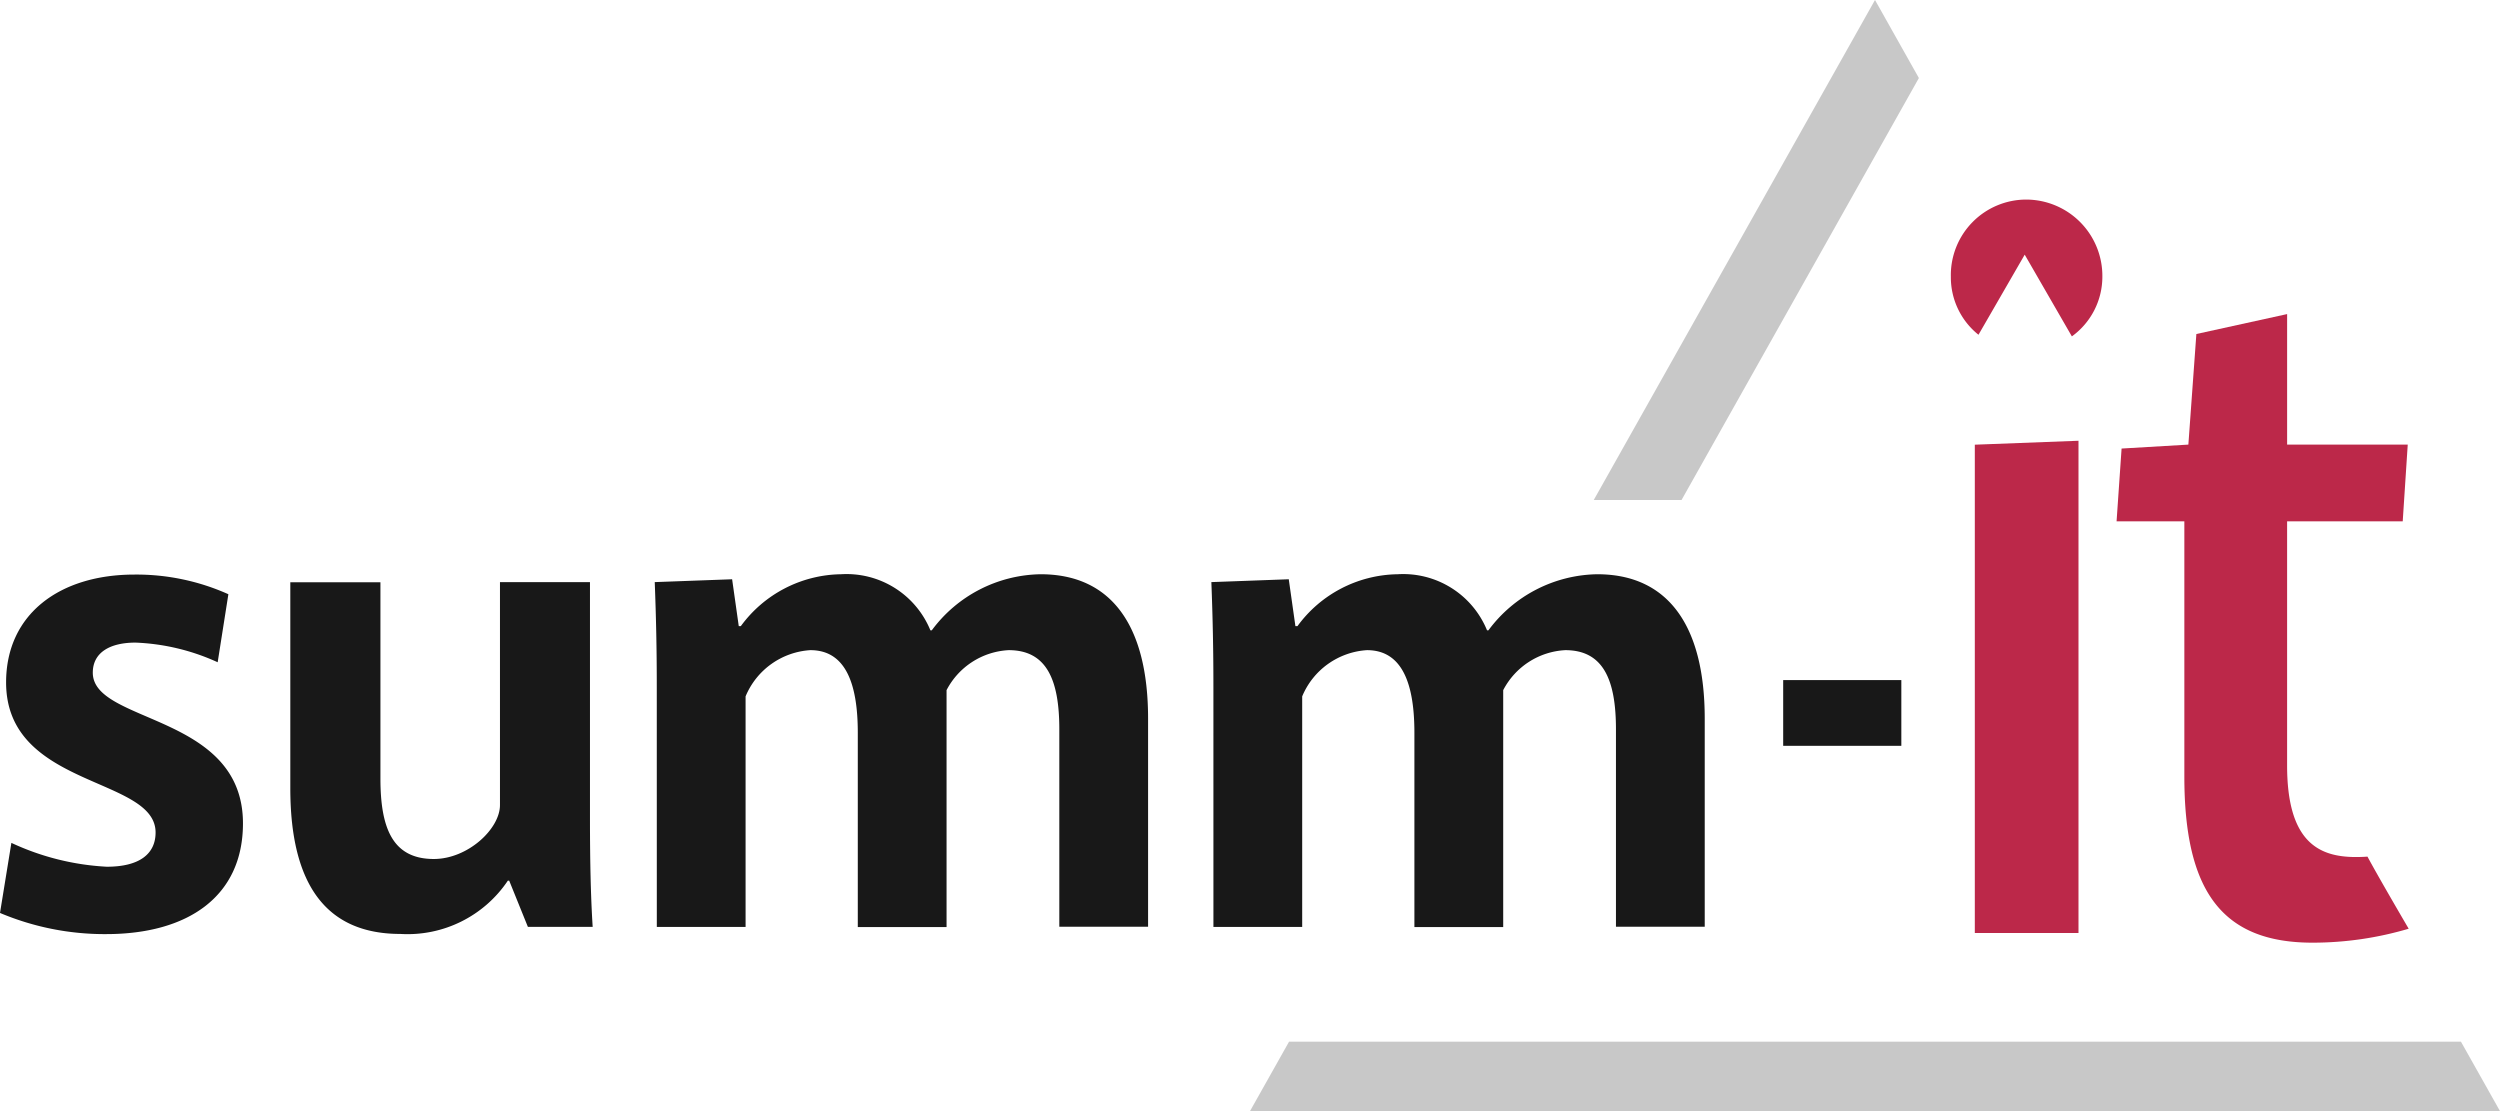
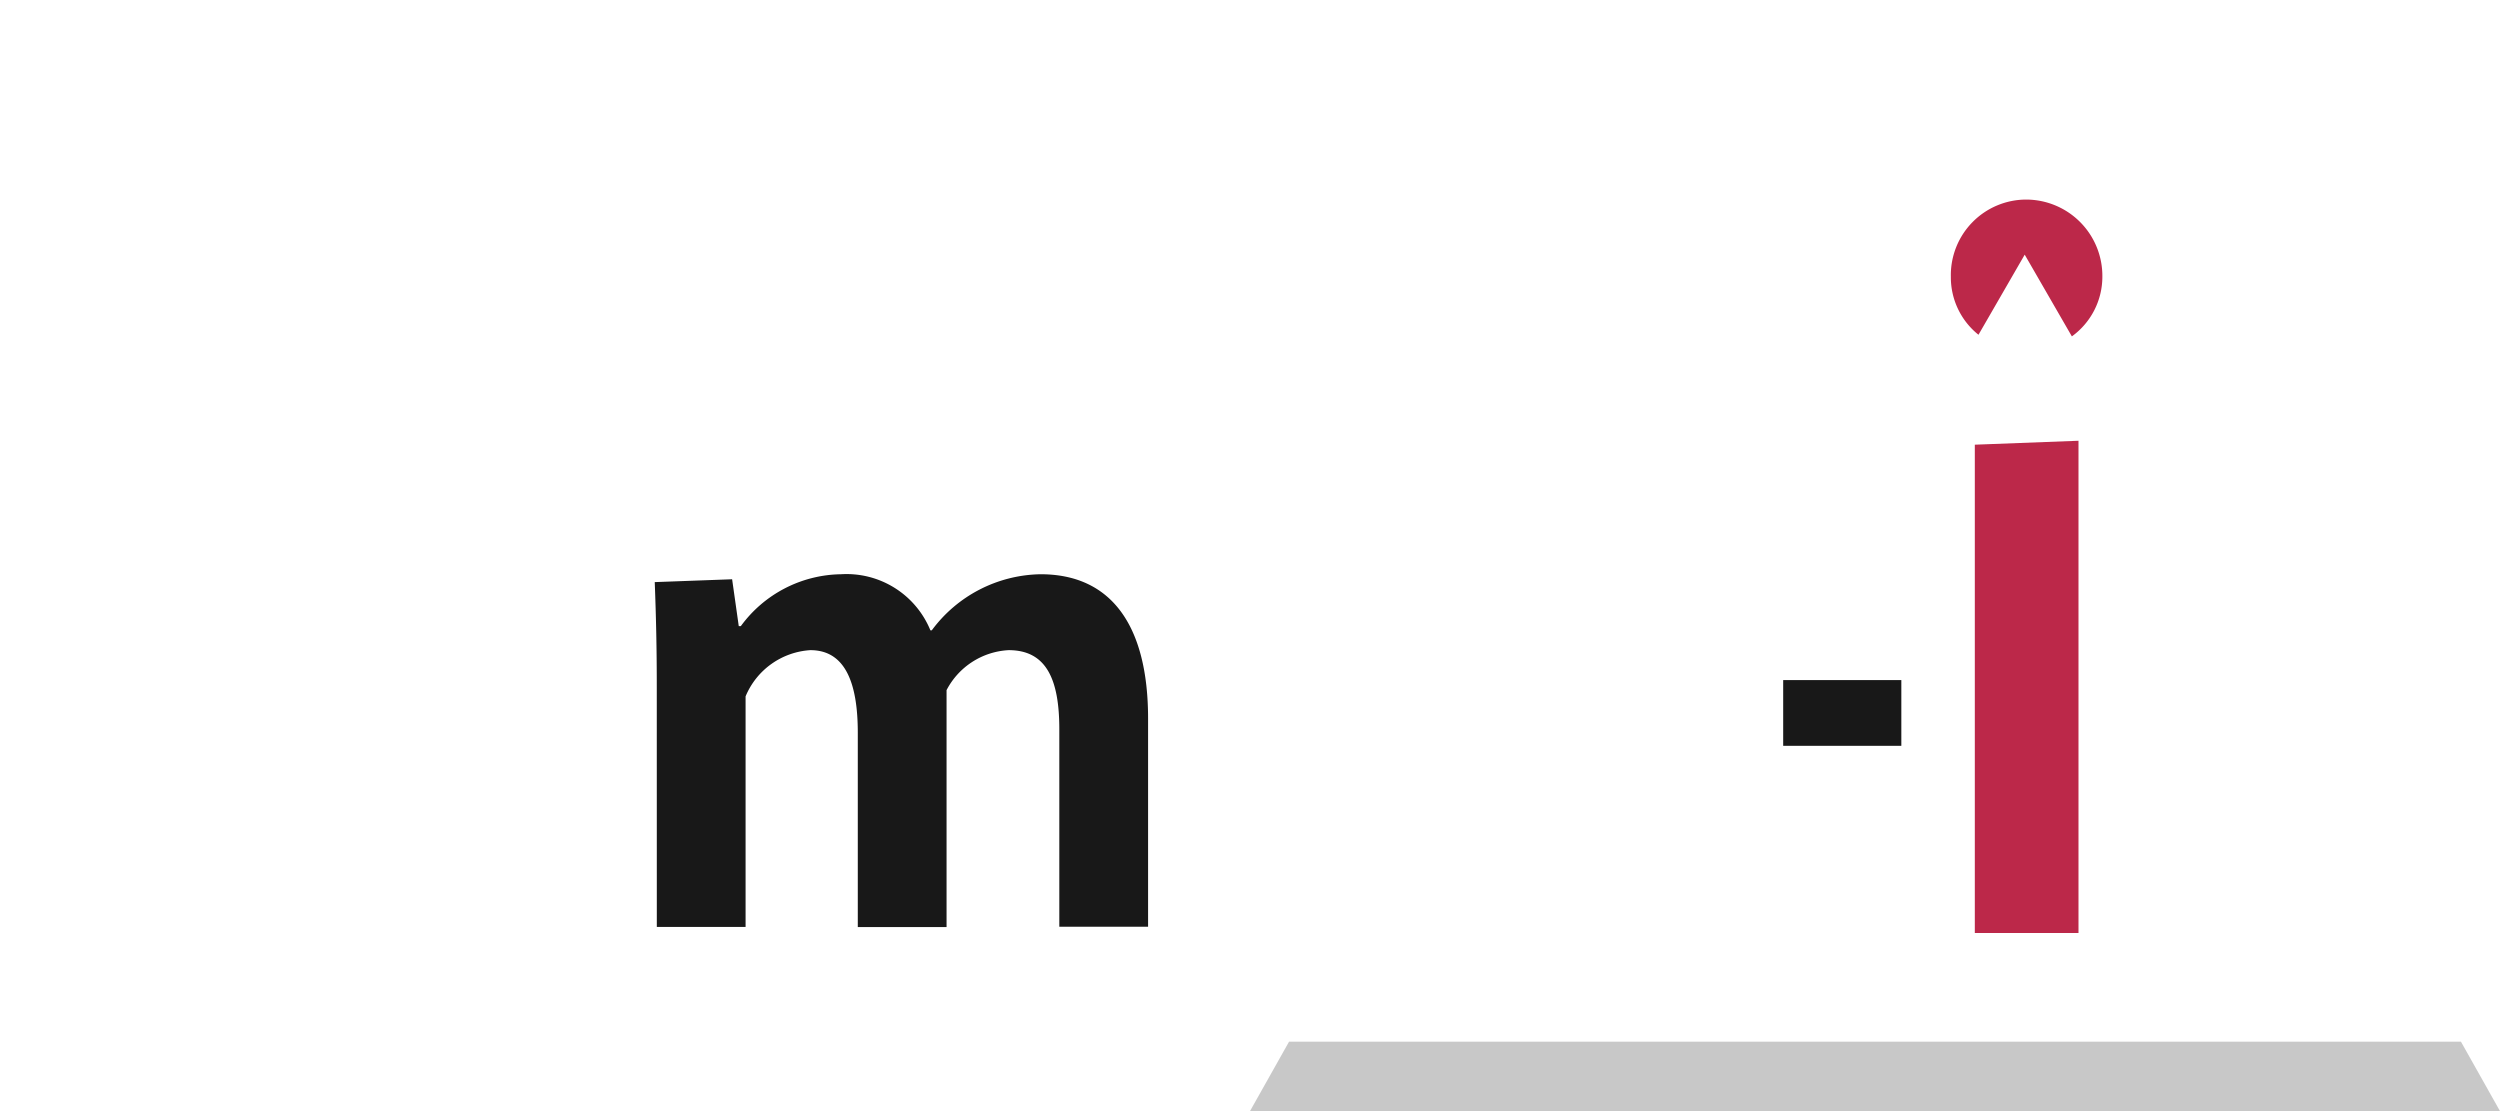
<svg xmlns="http://www.w3.org/2000/svg" width="146" height="64.889" viewBox="0 0 146 64.889">
  <g id="color" transform="translate(73 32.444)">
    <g id="Gruppe_93622" data-name="Gruppe 93622" transform="translate(-73 -32.444)">
      <g id="Gruppe_93620" data-name="Gruppe 93620" transform="translate(0 11.651)">
        <g id="Gruppe_93618" data-name="Gruppe 93618" transform="translate(0 21.885)">
-           <path id="Pfad_179237" data-name="Pfad 179237" d="M0,267.954l.665-4.092a15,15,0,0,0,5.572,1.393c1.947,0,2.849-.776,2.849-2,0-3.277-8.73-2.58-8.73-8.762,0-4.013,3.158-6.3,7.488-6.3a13.126,13.126,0,0,1,5.493,1.148l-.625,3.973a12.685,12.685,0,0,0-4.8-1.148c-1.48,0-2.493.57-2.493,1.757,0,2.992,8.77,2.375,8.77,8.8,0,4.258-3.2,6.467-7.994,6.467A15.723,15.723,0,0,1,0,267.954Z" transform="translate(0 -248.174)" fill="#181818" />
-           <path id="Pfad_179238" data-name="Pfad 179238" d="M125.413,263.508V251.477h5.263V262.93c0,2.9.7,4.709,3.118,4.709,1.987,0,3.863-1.757,3.863-3.15v-13.02h5.256v13.709c0,2.454.04,4.583.158,6.427h-3.783l-1.092-2.7h-.079a7.054,7.054,0,0,1-6.277,3.111C127.518,272.016,125.413,269.151,125.413,263.508Z" transform="translate(-108.459 -251.01)" fill="#181818" />
          <path id="Pfad_179239" data-name="Pfad 179239" d="M282.971,254.714c0-2.3-.04-4.092-.119-6.182l4.519-.166.388,2.739h.119a7.372,7.372,0,0,1,5.849-3.032,5.291,5.291,0,0,1,5.224,3.277h.079a8.055,8.055,0,0,1,6.356-3.277c4.092,0,6.277,2.944,6.277,8.429V268.66h-5.184V257.128c0-2.9-.744-4.622-2.96-4.622a4.34,4.34,0,0,0-3.625,2.335v13.835h-5.184V257.334c0-2.786-.665-4.828-2.77-4.828a4.391,4.391,0,0,0-3.783,2.7v13.463h-5.184Z" transform="translate(-244.615 -248.073)" fill="#181818" />
-           <path id="Pfad_179240" data-name="Pfad 179240" d="M523.432,254.714c0-2.3-.04-4.092-.119-6.182l4.52-.166.388,2.739h.119a7.372,7.372,0,0,1,5.849-3.032,5.291,5.291,0,0,1,5.224,3.277h.079a8.055,8.055,0,0,1,6.356-3.277c4.092,0,6.277,2.944,6.277,8.429V268.66h-5.184V257.128c0-2.9-.744-4.622-2.96-4.622a4.34,4.34,0,0,0-3.625,2.335v13.835H535.17V257.334c0-2.786-.665-4.828-2.77-4.828a4.392,4.392,0,0,0-3.783,2.7v13.463h-5.184Z" transform="translate(-452.569 -248.073)" fill="#181818" />
        </g>
        <path id="Pfad_179241" data-name="Pfad 179241" d="M770.333,293.8h6.9v3.839h-6.9Z" transform="translate(-666.195 -265.734)" fill="#181818" />
        <g id="Gruppe_93619" data-name="Gruppe 93619" transform="translate(113.928)">
          <path id="Pfad_179242" data-name="Pfad 179242" d="M853.122,190.632l6.055-.23v28.747h-6.055Z" transform="translate(-851.721 -176.313)" fill="#bc2849" />
-           <path id="Pfad_179243" data-name="Pfad 179243" d="M918.322,162.715v-14.9h-3.958l.293-4.25,3.9-.23.467-6.459,5.3-1.164v7.622h7.044l-.293,4.48h-6.752v14.255c0,4.424,1.8,5.351,4.013,5.351.245,0,.467-.008.681-.024.633,1.187,2.406,4.211,2.406,4.211a19.737,19.737,0,0,1-5.588.815C920.474,172.435,918.322,169.348,918.322,162.715Z" transform="translate(-904.684 -129.021)" fill="#bc2849" />
          <path id="Pfad_179244" data-name="Pfad 179244" d="M844.373,94.084l2.7-4.678,2.754,4.773a4.3,4.3,0,0,0,1.781-3.49,4.459,4.459,0,0,0-4.424-4.5,4.41,4.41,0,0,0-4.424,4.5A4.293,4.293,0,0,0,844.373,94.084Z" transform="translate(-842.758 -86.185)" fill="#bc2849" />
        </g>
      </g>
      <g id="Gruppe_93621" data-name="Gruppe 93621" transform="translate(73)">
        <path id="Pfad_179245" data-name="Pfad 179245" d="M610.719,450H542.281L540,454.056h73Z" transform="translate(-540 -389.167)" fill="#c8c8c8" />
-         <path id="Pfad_179246" data-name="Pfad 179246" d="M693.627,29.2l.456-.811L707.488,4.557,704.925,0,688.5,29.2Z" transform="translate(-668.425)" fill="#c8c8c8" />
      </g>
    </g>
  </g>
</svg>